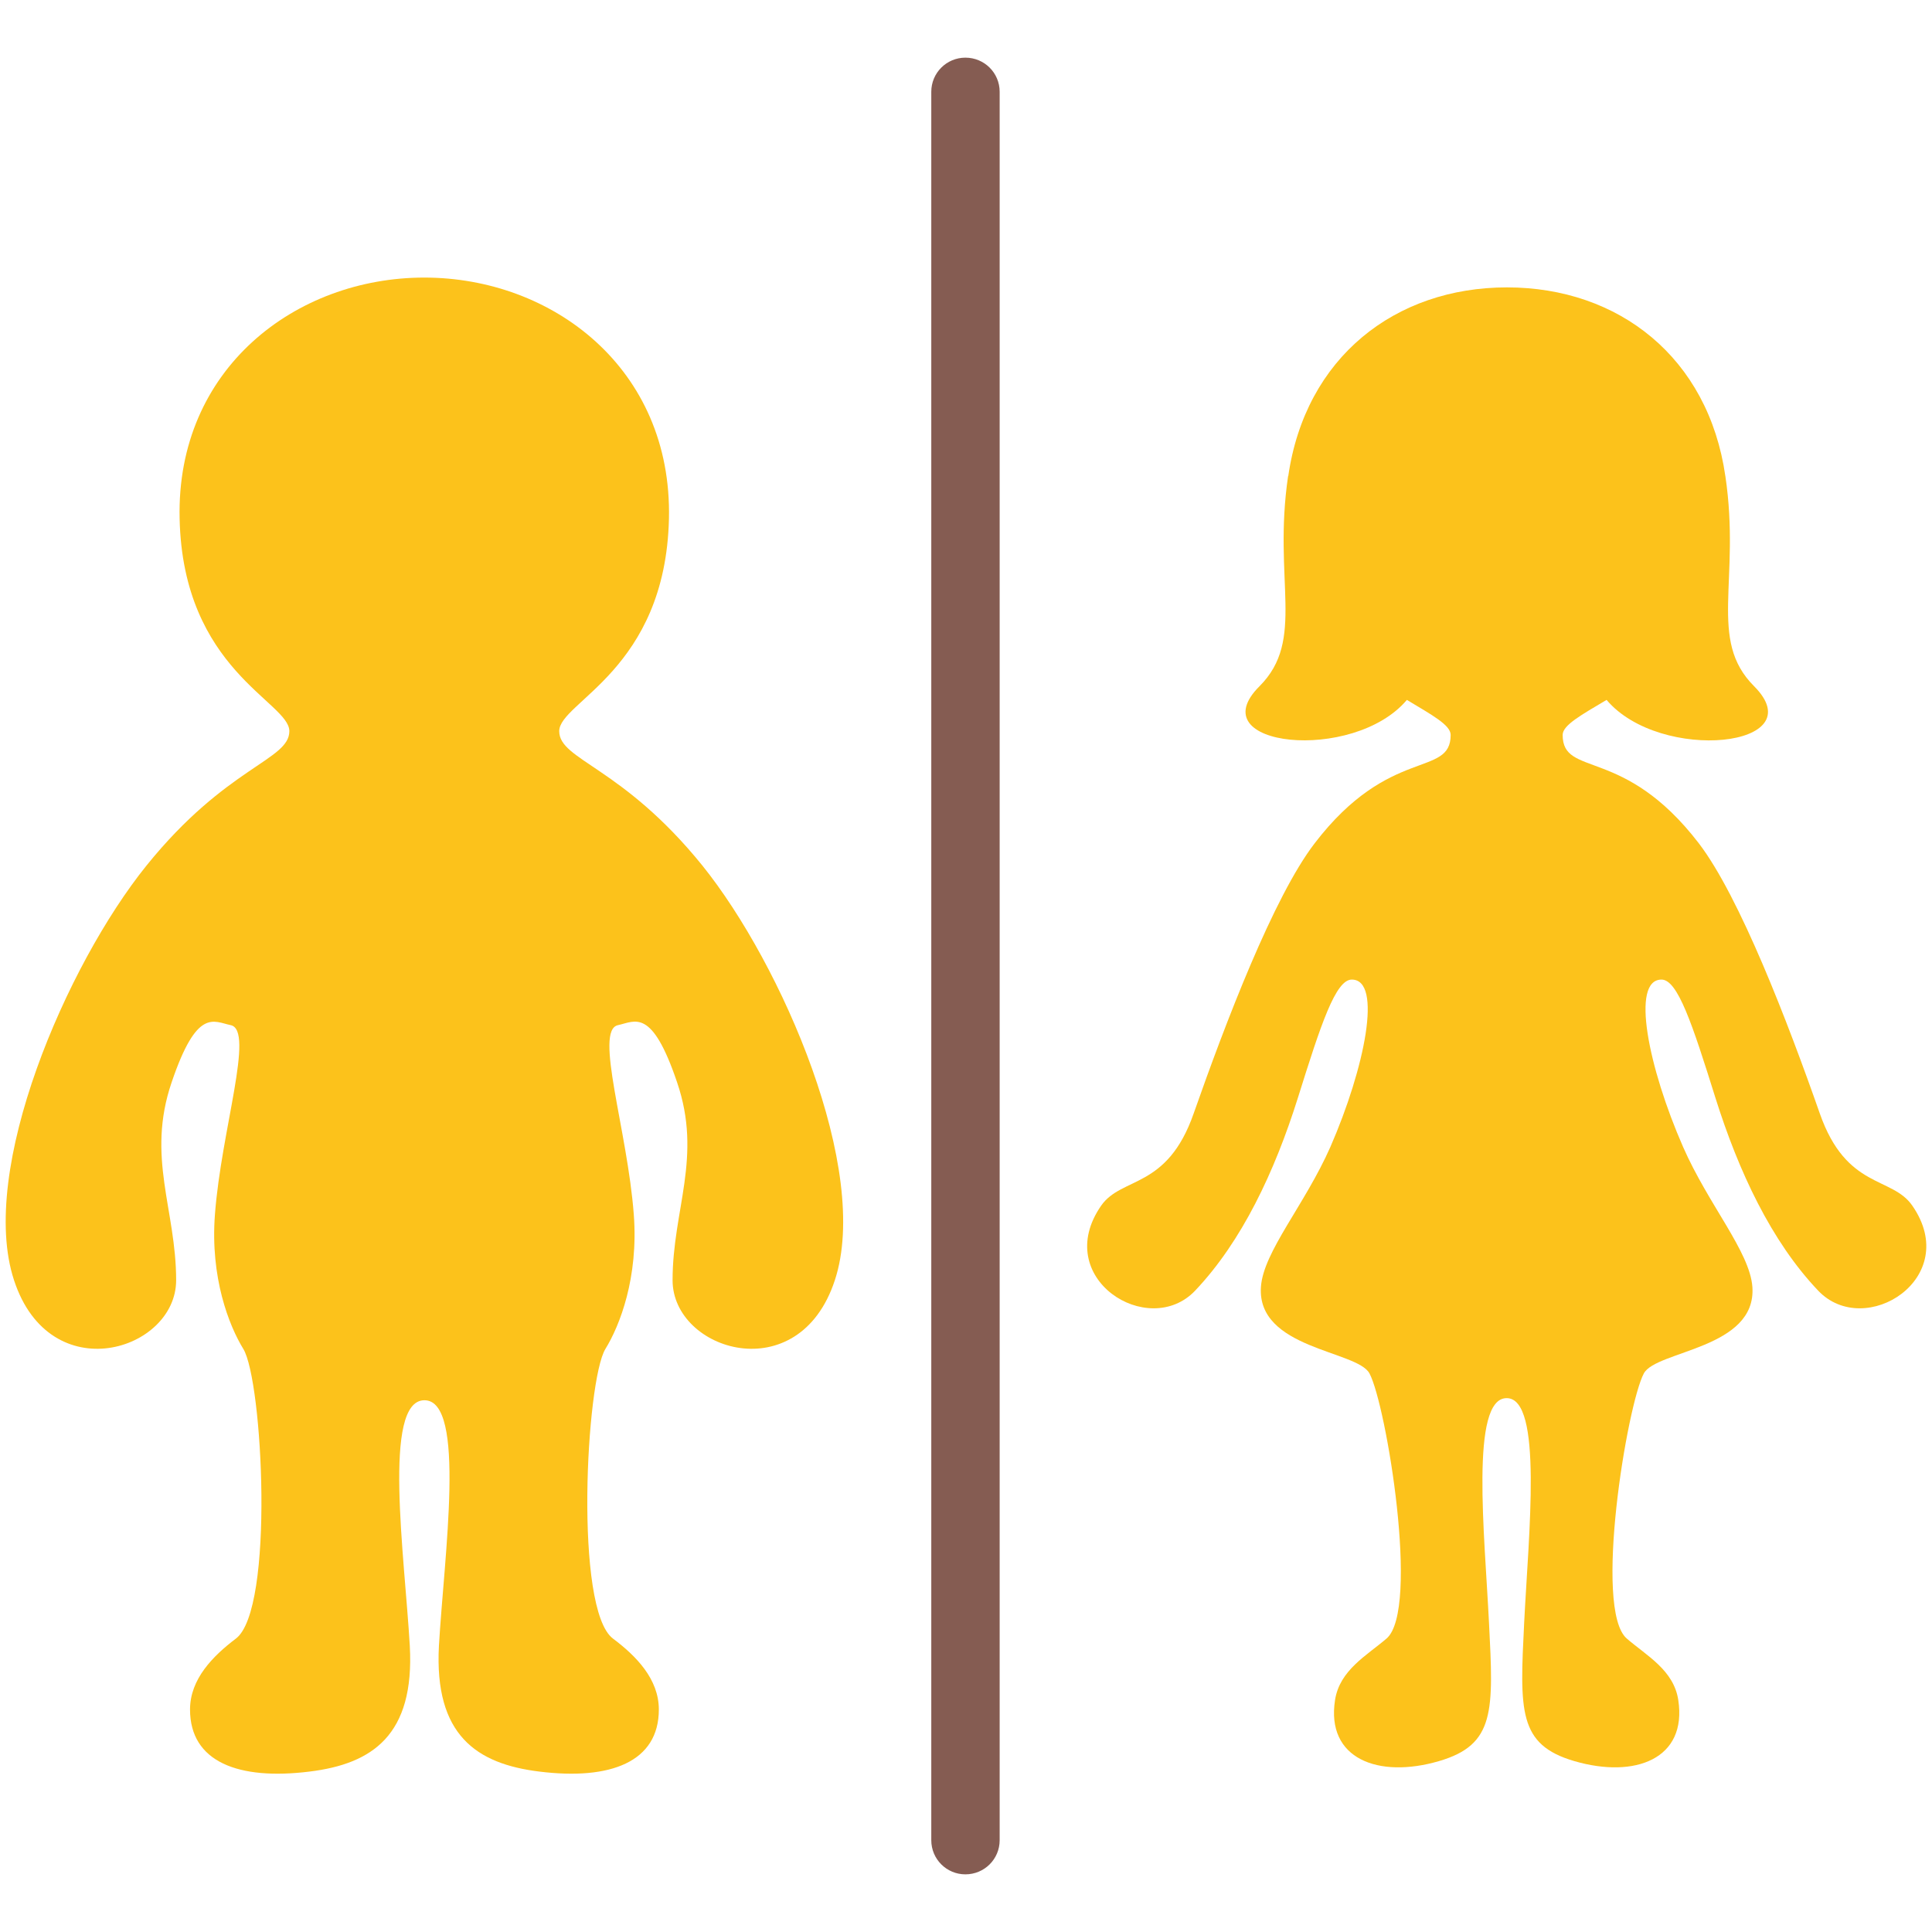
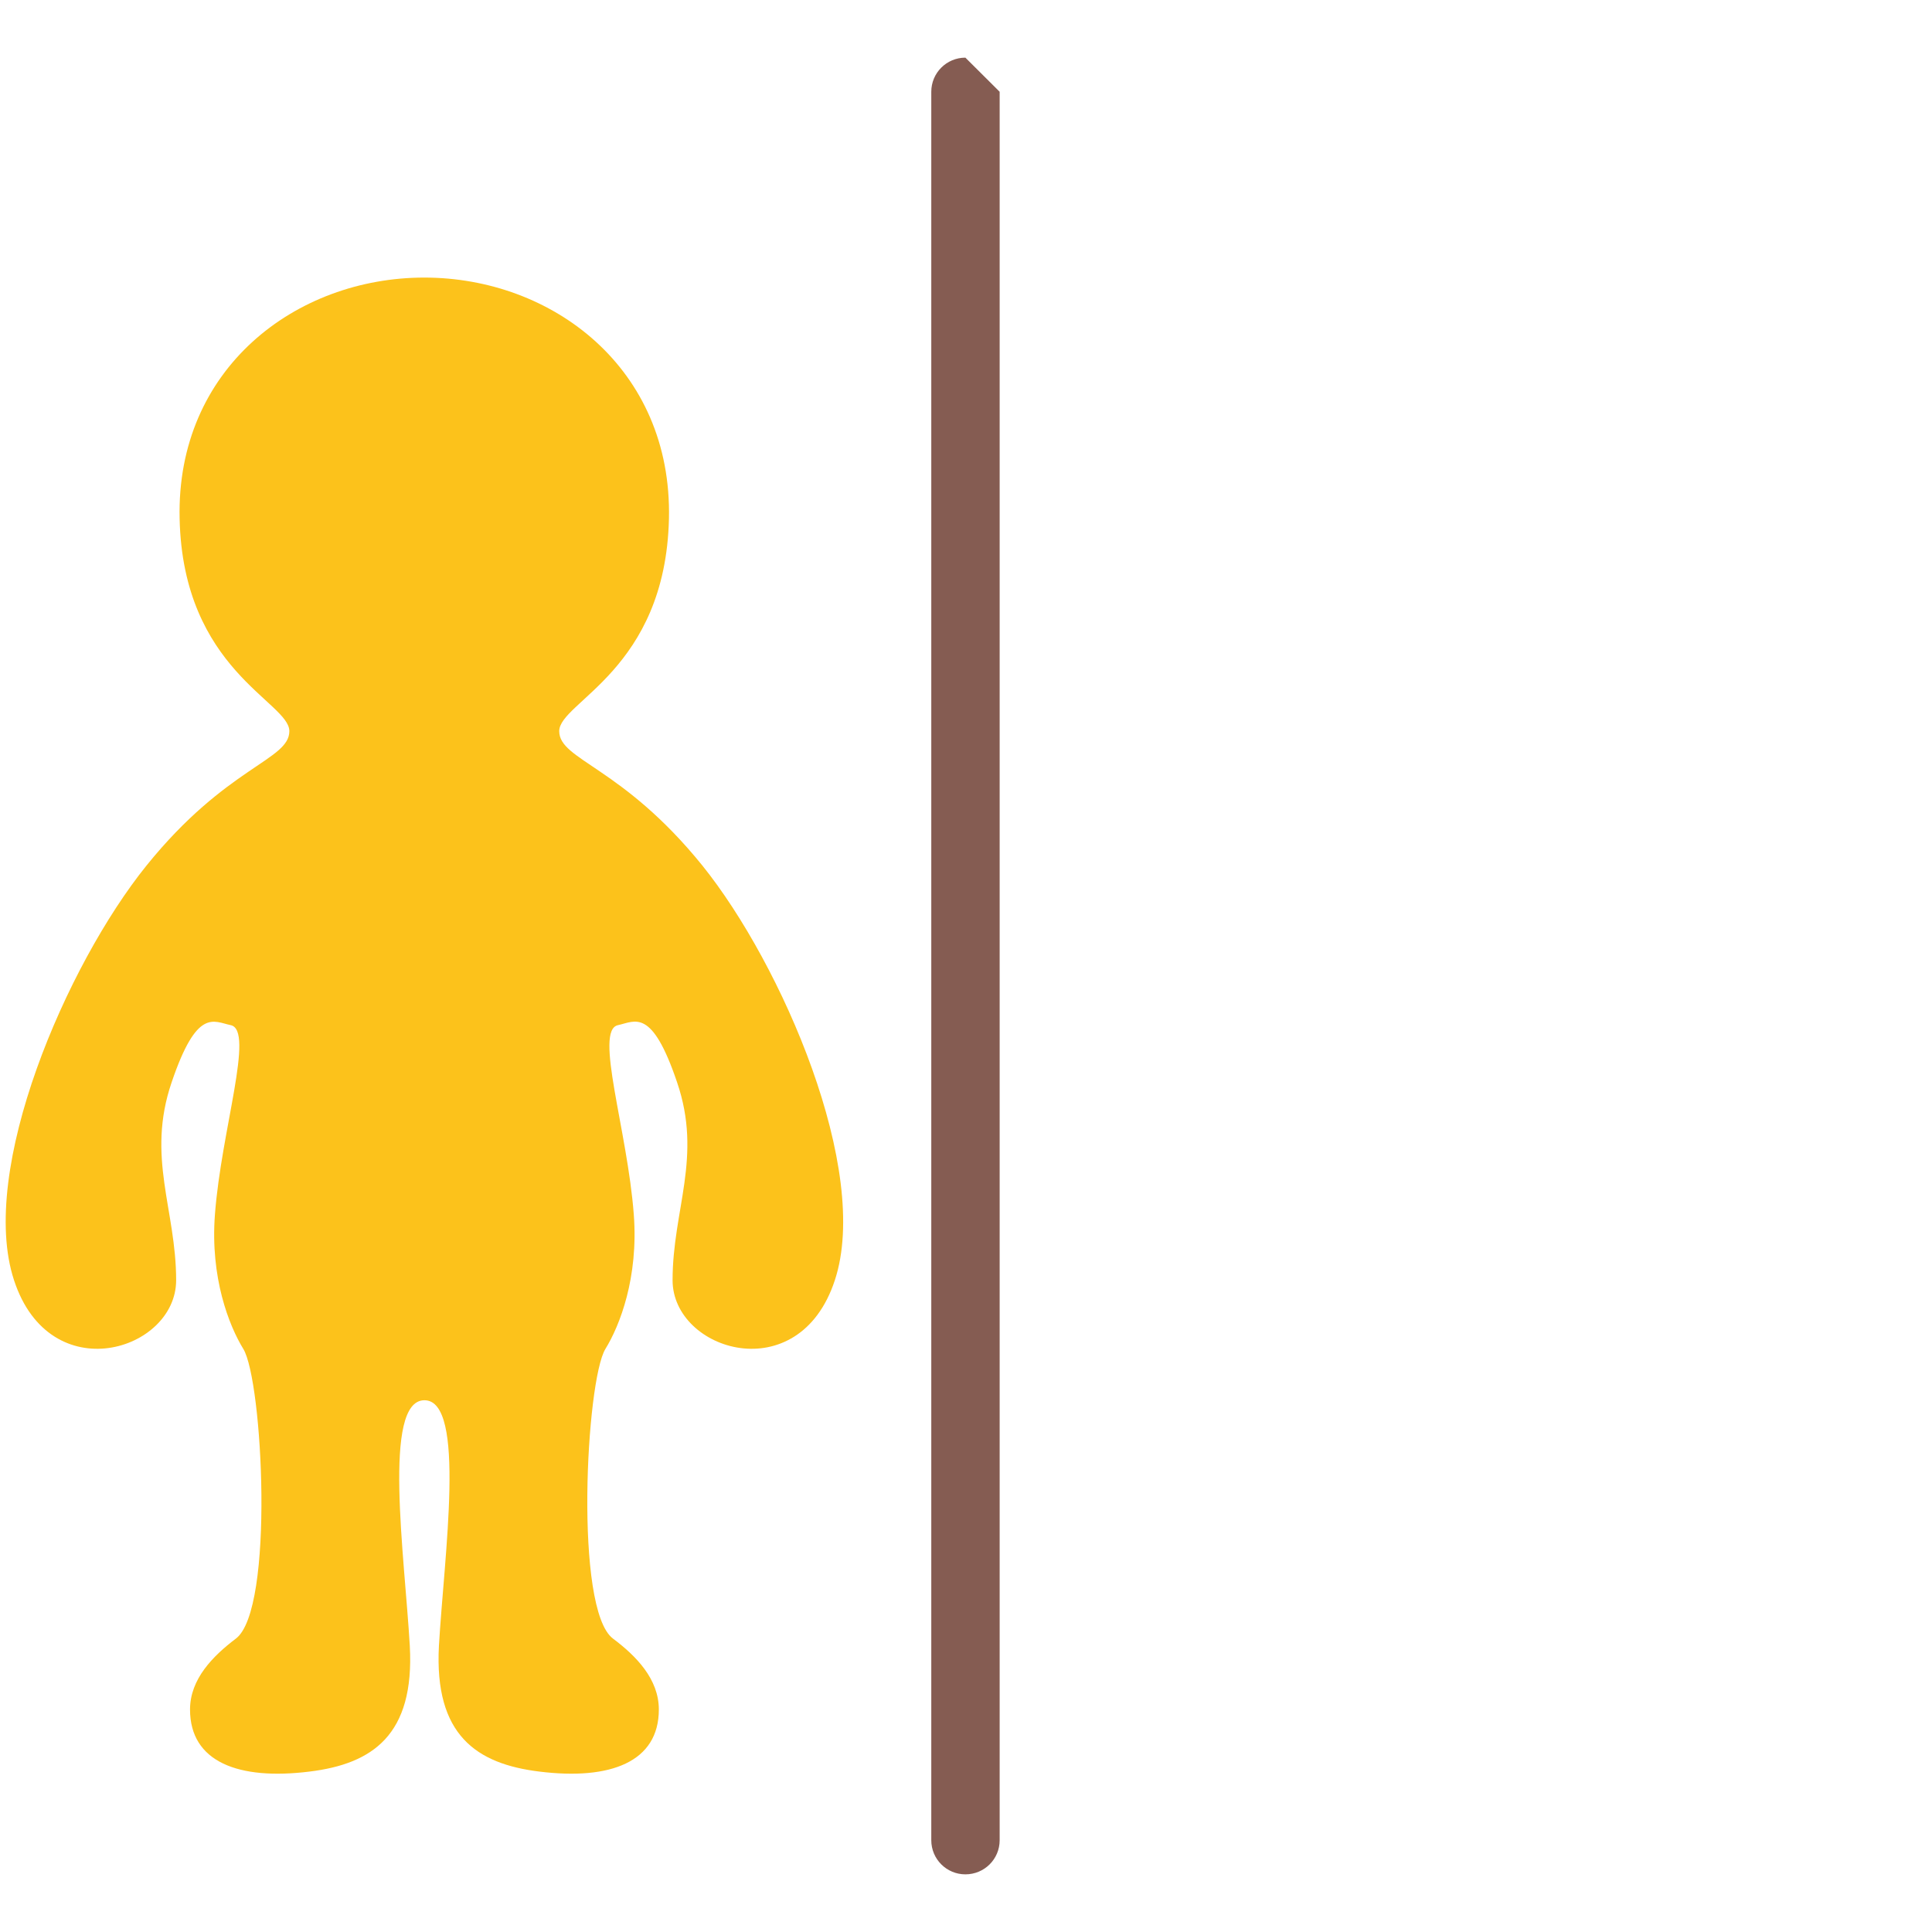
<svg xmlns="http://www.w3.org/2000/svg" version="1.1" id="レイヤー_1" x="0px" y="0px" width="128px" height="128px" viewBox="0 0 128 128" enable-background="new 0 0 128 128" xml:space="preserve">
  <g>
-     <path fill="#855C52" d="M63.96,3.82c-1.25,0-2.26,1.01-2.26,2.26v115.84c0,1.25,1.01,2.26,2.26,2.26c1.26,0,2.27-1.01,2.27-2.26   V6.08C66.23,4.83,65.22,3.82,63.96,3.82z" />
+     <path fill="#855C52" d="M63.96,3.82c-1.25,0-2.26,1.01-2.26,2.26v115.84c0,1.25,1.01,2.26,2.26,2.26c1.26,0,2.27-1.01,2.27-2.26   V6.08z" />
    <path fill="#FCC21B" d="M37.05,48.44c0-1.94,7.04-4.04,7.27-14.08c0.22-9.95-7.72-15.97-16.21-15.97c-8.5,0-16.44,6.02-16.21,15.97   c0.22,10.03,7.27,12.14,7.27,14.08c0,1.93-4.15,2.32-9.46,8.9s-11.18,20.2-8.78,27.48c2.39,7.29,10.74,4.68,10.74,0   c0-4.68-1.99-8.15-0.3-13.11c1.68-4.96,2.77-4.03,3.92-3.79c1.59,0.34-0.63,6.96-1.05,12.54c-0.32,4.18,0.93,7.36,1.88,8.91   c1.28,2.09,2.08,17.24-0.49,19.19c-1.52,1.15-3.04,2.68-3.04,4.7c0,3.47,3.2,4.7,7.93,4.11c4.13-0.51,6.96-2.4,6.63-8.33   c-0.34-5.92-1.83-16.27,0.97-16.27c2.79,0,1.3,10.35,0.96,16.27c-0.32,5.93,2.51,7.82,6.64,8.33c4.73,0.59,7.93-0.64,7.93-4.11   c0-2.03-1.52-3.56-3.04-4.7c-2.58-1.94-1.78-17.1-0.5-19.19c0.95-1.54,2.2-4.73,1.88-8.91c-0.42-5.58-2.64-12.2-1.05-12.54   c1.15-0.25,2.24-1.18,3.92,3.79c1.69,4.96-0.3,8.43-0.3,13.11c0,4.68,8.36,7.29,10.75,0c2.4-7.28-3.49-20.91-8.78-27.48   C41.21,50.76,37.05,50.37,37.05,48.44z" />
-     <path fill="#FCC21B" d="M126.69,79.87c-1.35-1.95-4.36-1.07-6.12-6.09c-2.12-6.05-5.31-14.37-8.02-17.91   c-4.97-6.48-9.02-4.33-9.02-7.18c0-0.65,1.25-1.33,2.91-2.32c3.56,4.21,13.8,3.13,9.77-0.91c-3.08-3.08-0.87-6.98-1.9-13.92v0.01   c-1.13-7.87-7.07-12.51-14.47-12.51c-7.41,0-13.36,4.64-14.49,12.51l-0.01-0.01c-1.02,6.93,1.18,10.84-1.89,13.92   c-4.05,4.03,6.21,5.12,9.76,0.91c1.64,0.99,2.9,1.66,2.9,2.32c0,2.85-4.05,0.7-9.01,7.18c-2.72,3.54-5.9,11.87-8.02,17.91   c-1.76,5.03-4.76,4.15-6.12,6.09c-3.34,4.8,3.12,8.9,6.22,5.64c3.1-3.27,5.27-7.88,6.81-12.78c1.53-4.89,2.5-7.83,3.57-7.83   c2.05,0,0.87,5.84-1.42,11.09c-1.69,3.83-4.44,6.94-4.6,9.27c-0.28,4.11,6.37,4.21,7.19,5.73c1.11,2.07,3.36,15.66,1.13,17.57   c-1.32,1.13-3.1,2.09-3.41,4.07c-0.61,3.9,2.87,5.22,6.88,4.05c3.74-1.09,3.62-3.32,3.32-9.17c-0.29-5.85-1.26-14.88,1.17-14.88   c2.42,0,1.45,9.03,1.16,14.88c-0.29,5.84-0.41,8.08,3.33,9.17c4.02,1.17,7.48-0.15,6.88-4.05c-0.3-1.98-2.09-2.93-3.41-4.07   c-2.23-1.91,0.02-15.5,1.13-17.57c0.82-1.52,7.48-1.62,7.19-5.73c-0.17-2.33-2.91-5.44-4.59-9.27c-2.3-5.25-3.49-11.09-1.43-11.09   c1.07,0,2.04,2.94,3.57,7.83c1.54,4.89,3.7,9.51,6.81,12.78C123.56,88.77,130.03,84.67,126.69,79.87z" />
  </g>
</svg>